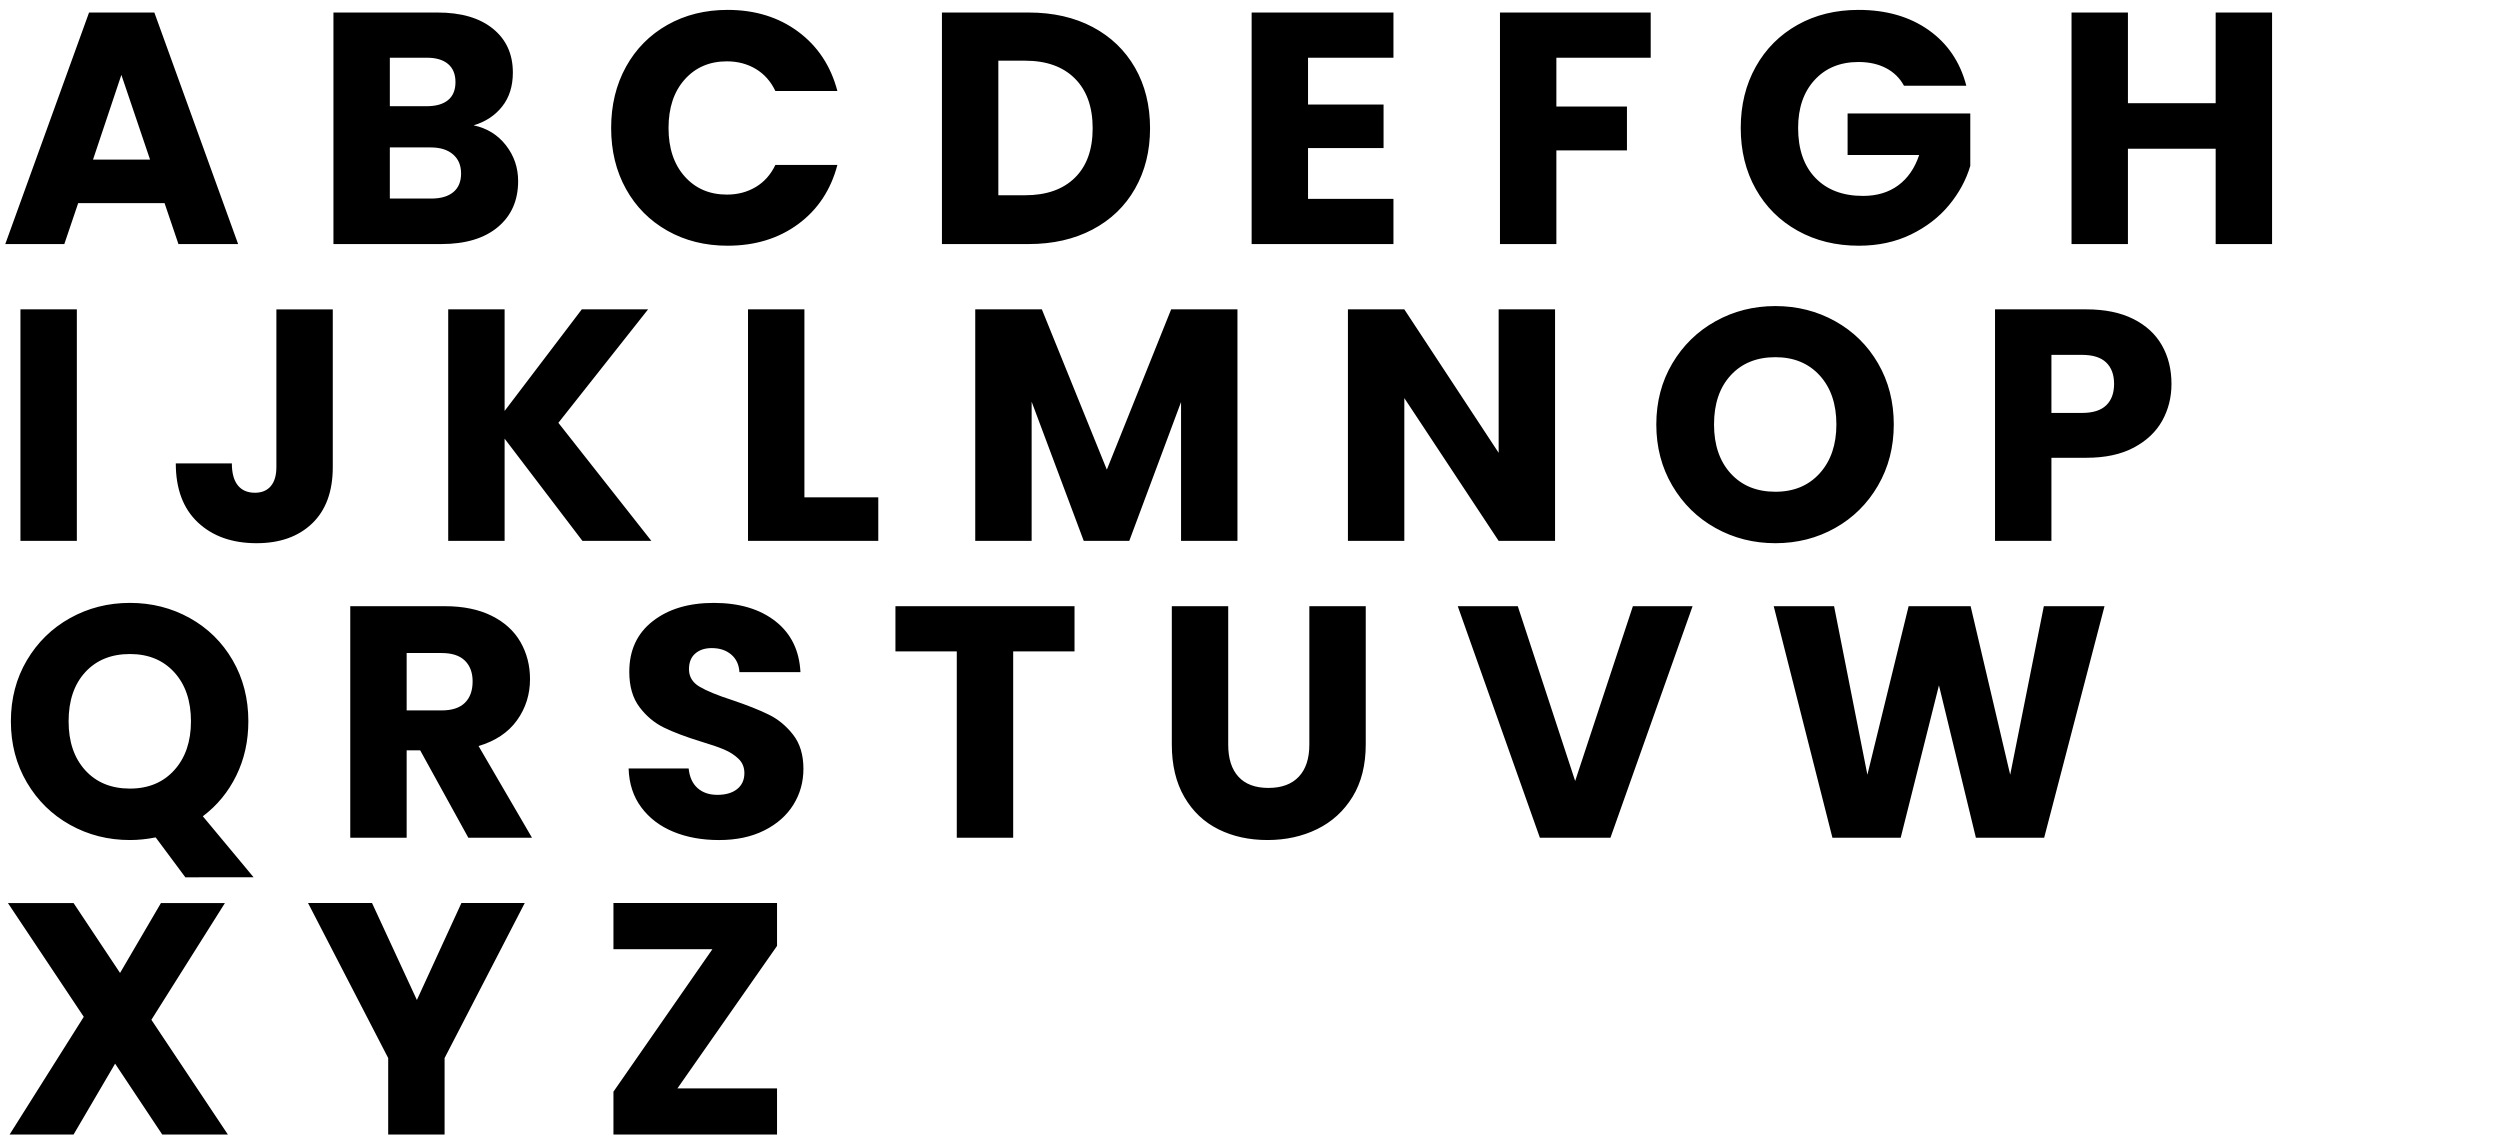
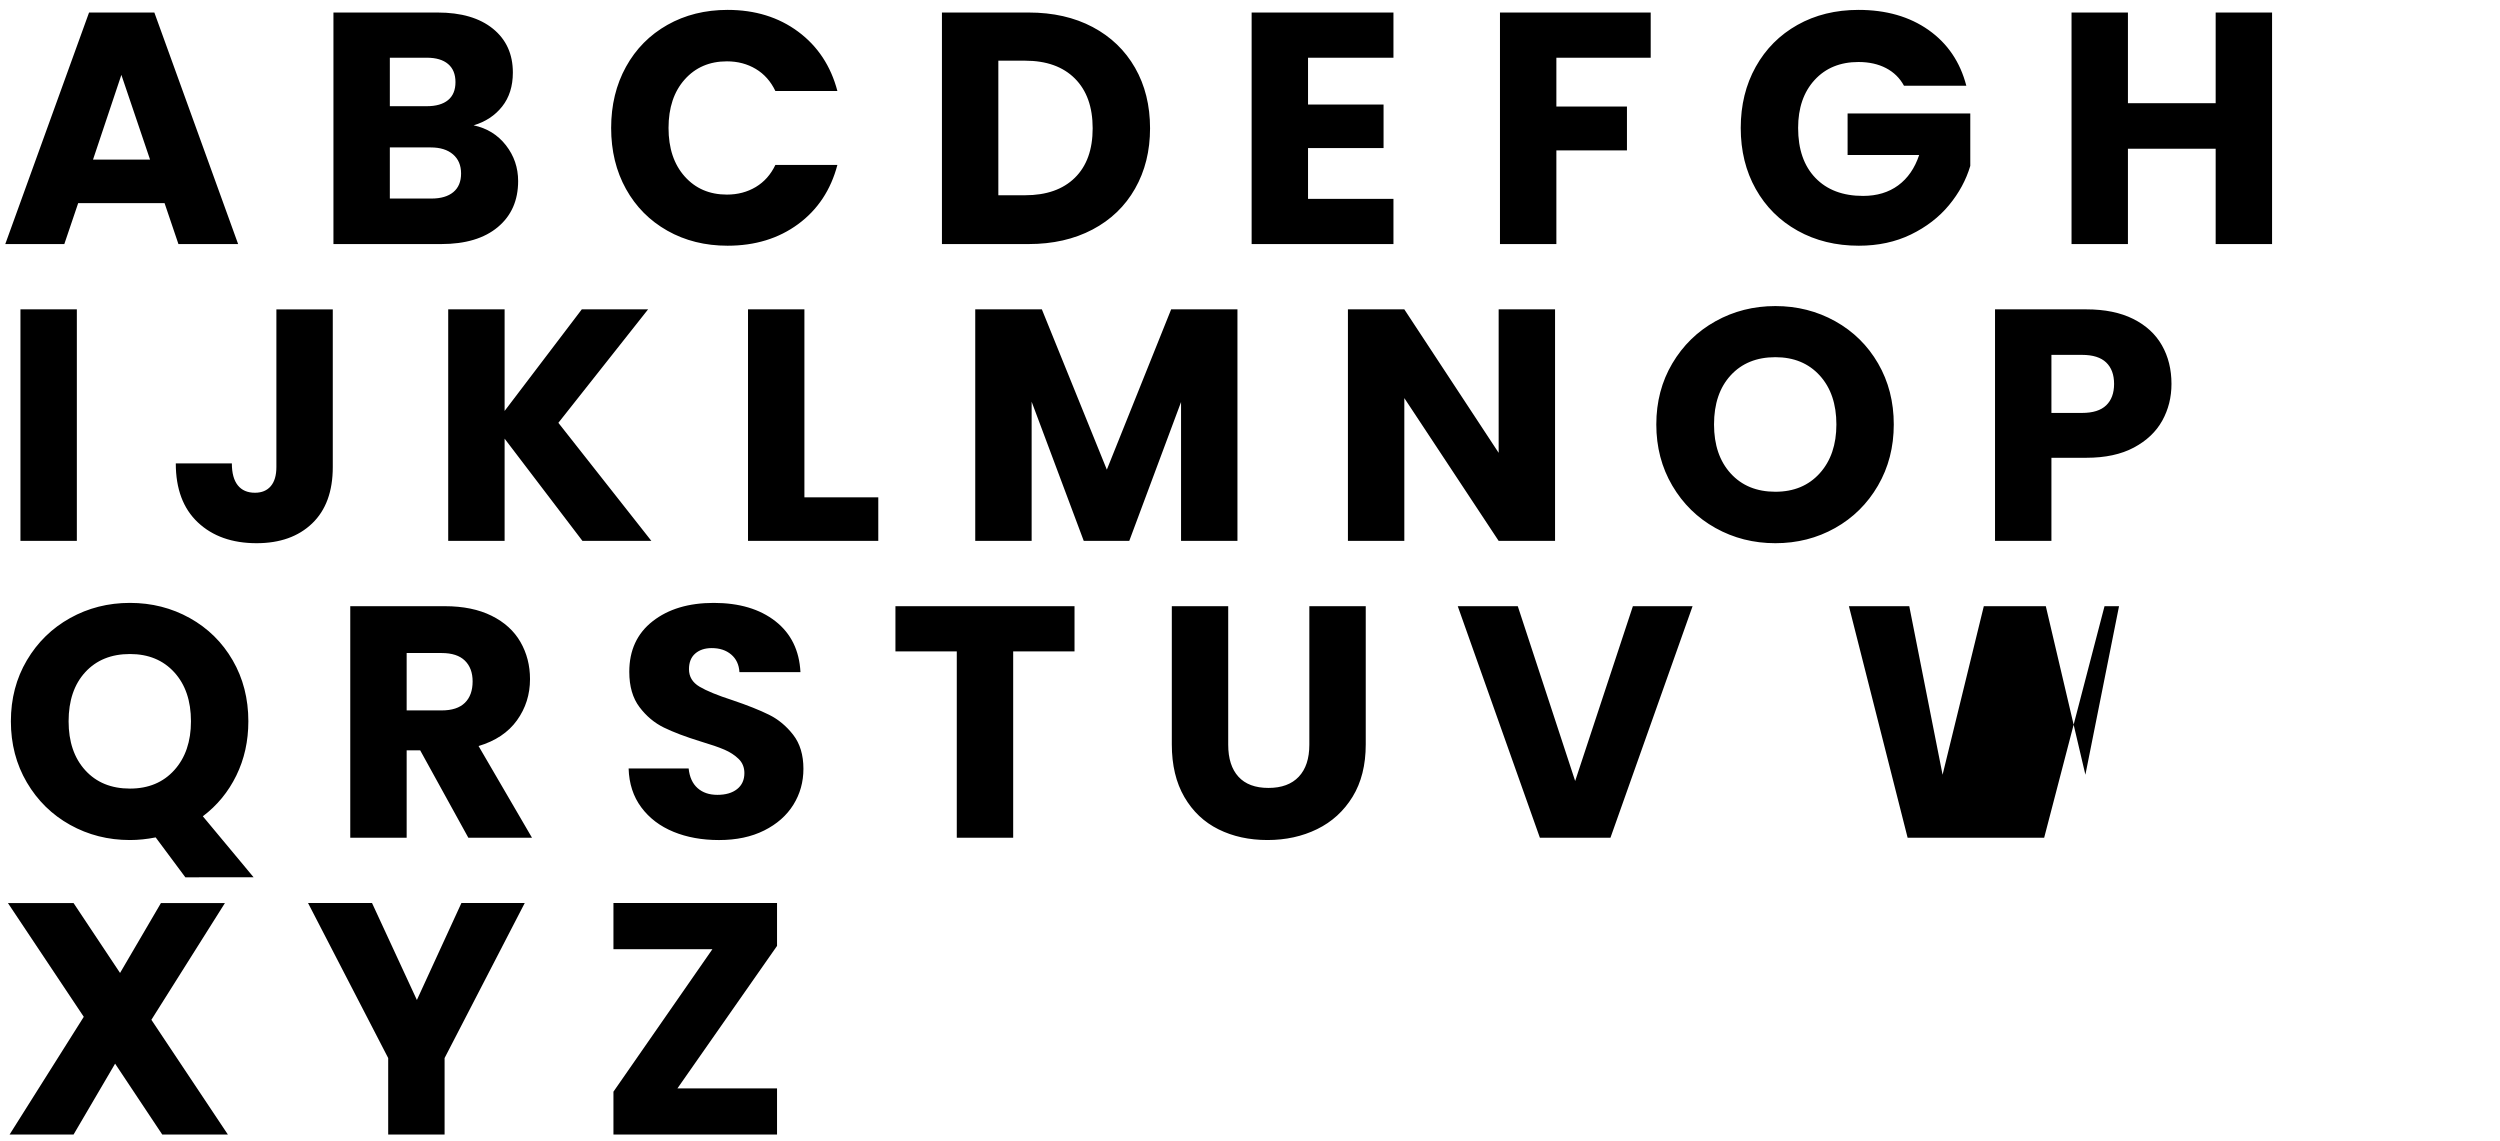
<svg xmlns="http://www.w3.org/2000/svg" xml:space="preserve" width="758" height="346">
-   <path d="M49.9 61.599H23.7l-4.2 12.4H1.6L27 3.799h19.8l25.4 70.2H54.1l-4.2-12.4zm-4.4-13.2-8.7-25.7-8.6 25.7h17.3zM153.399 44.049c2.466 3.167 3.7 6.785 3.7 10.85 0 5.867-2.05 10.517-6.15 13.95-4.1 3.434-9.817 5.15-17.15 5.15h-32.7v-70.2h31.6c7.133 0 12.716 1.635 16.75 4.9 4.033 3.267 6.05 7.7 6.05 13.3 0 4.134-1.084 7.567-3.25 10.3-2.167 2.734-5.05 4.635-8.65 5.7 4.066.867 7.333 2.884 9.8 6.05zm-35.2-11.85h11.2c2.8 0 4.95-.616 6.45-1.85 1.5-1.233 2.25-3.05 2.25-5.45s-.75-4.233-2.25-5.5c-1.5-1.266-3.65-1.9-6.45-1.9h-11.2v14.7zm19.25 26.05c1.566-1.3 2.35-3.183 2.35-5.65 0-2.466-.817-4.4-2.45-5.8-1.635-1.4-3.885-2.1-6.75-2.1h-12.4v15.5h12.6c2.866 0 5.083-.65 6.65-1.95zM189.798 20.249c3-5.433 7.183-9.666 12.55-12.7 5.366-3.033 11.45-4.55 18.25-4.55 8.333 0 15.465 2.2 21.4 6.6 5.933 4.4 9.9 10.4 11.9 18h-18.8c-1.4-2.933-3.384-5.166-5.95-6.7-2.567-1.533-5.484-2.3-8.75-2.3-5.267 0-9.534 1.834-12.8 5.5-3.267 3.667-4.9 8.567-4.9 14.7 0 6.135 1.633 11.035 4.9 14.7 3.266 3.667 7.533 5.5 12.8 5.5 3.266 0 6.183-.766 8.75-2.3 2.566-1.533 4.55-3.766 5.95-6.7h18.8c-2 7.6-5.967 13.584-11.9 17.95-5.935 4.367-13.067 6.55-21.4 6.55-6.8 0-12.884-1.516-18.25-4.55-5.367-3.033-9.55-7.25-12.55-12.65s-4.5-11.565-4.5-18.5c0-6.933 1.5-13.115 4.5-18.55zM331.296 8.199c5.533 2.934 9.816 7.05 12.85 12.35 3.033 5.3 4.55 11.417 4.55 18.35 0 6.867-1.517 12.967-4.55 18.3-3.034 5.334-7.334 9.467-12.9 12.4-5.567 2.934-12.017 4.4-19.35 4.4h-26.3v-70.2h26.3c7.4 0 13.866 1.467 19.4 4.4zm-5.4 45.7c3.6-3.533 5.4-8.533 5.4-15 0-6.465-1.8-11.5-5.4-15.1-3.6-3.6-8.634-5.4-15.1-5.4h-8.1v40.8h8.1c6.466 0 11.5-1.765 15.1-5.3zM396.595 17.499v14.2h22.9v13.2h-22.9v15.4h25.9v13.7h-43v-70.2h43v13.7h-25.9zM500.493 3.799v13.7h-28.601v14.8h21.4v13.3h-21.4v28.4h-17.1v-70.2h45.701zM577.292 25.999c-1.267-2.333-3.084-4.116-5.45-5.35-2.367-1.233-5.149-1.85-8.35-1.85-5.534 0-9.967 1.817-13.3 5.45-3.335 3.634-5 8.484-5 14.55 0 6.467 1.75 11.518 5.25 15.15 3.5 3.634 8.315 5.45 14.45 5.45 4.199 0 7.75-1.065 10.649-3.2 2.9-2.133 5.016-5.2 6.351-9.2h-21.7v-12.6h37.2v15.9c-1.268 4.268-3.418 8.234-6.45 11.9-3.034 3.667-6.885 6.634-11.55 8.9-4.668 2.267-9.935 3.4-15.801 3.4-6.934 0-13.117-1.516-18.55-4.55-5.435-3.033-9.667-7.25-12.7-12.65-3.034-5.4-4.55-11.565-4.55-18.5 0-6.933 1.516-13.115 4.55-18.55 3.033-5.433 7.25-9.666 12.65-12.7 5.4-3.033 11.565-4.55 18.5-4.55 8.4 0 15.482 2.034 21.25 6.1 5.766 4.067 9.583 9.7 11.45 16.9h-18.899zM688.891 3.799v70.2h-17.1v-28.9H645.19v28.9h-17.1v-70.2h17.1v27.5h26.601v-27.5h17.1zM23.3 93.799v70.2H6.2v-70.2h17.1zM100.899 93.799v47.8c0 7.4-2.084 13.1-6.25 17.1-4.167 4-9.785 6-16.85 6-7.4 0-13.334-2.1-17.8-6.3-4.467-4.2-6.7-10.166-6.7-17.9h17c0 2.935.6 5.15 1.8 6.65 1.2 1.5 2.933 2.25 5.2 2.25 2.065 0 3.666-.666 4.8-2 1.133-1.333 1.7-3.266 1.7-5.8v-47.8h17.1zM176.597 163.999l-23.6-31v31h-17.1v-70.2h17.1v30.8l23.4-30.8h20.1l-27.2 34.4 28.2 35.8h-20.9zM243.896 150.799h22.4v13.2h-39.5v-70.2h17.1v57zM375.194 93.799v70.2h-17.1v-42.1l-15.7 42.1h-13.8l-15.8-42.2v42.2h-17.1v-70.2h20.2l19.7 48.6 19.5-48.6h20.1zM471.493 163.999h-17.1l-28.601-43.3v43.3h-17.1v-70.2h17.1l28.601 43.5v-43.5h17.1v70.2zM520.143 160.099c-5.5-3.066-9.867-7.35-13.1-12.85-3.234-5.5-4.851-11.683-4.851-18.55 0-6.866 1.616-13.033 4.851-18.5 3.232-5.466 7.6-9.733 13.1-12.8 5.5-3.065 11.55-4.6 18.15-4.6 6.6 0 12.649 1.535 18.149 4.6 5.5 3.067 9.833 7.334 13 12.8 3.166 5.467 4.75 11.634 4.75 18.5 0 6.867-1.6 13.05-4.8 18.55s-7.534 9.784-13 12.85c-5.467 3.067-11.5 4.6-18.1 4.6-6.6 0-12.649-1.533-18.149-4.6zm31.599-16.6c3.366-3.733 5.051-8.666 5.051-14.8 0-6.2-1.685-11.15-5.051-14.85-3.367-3.7-7.85-5.55-13.449-5.55-5.668 0-10.185 1.834-13.551 5.5-3.367 3.667-5.05 8.635-5.05 14.9 0 6.2 1.683 11.15 5.05 14.85 3.366 3.7 7.883 5.55 13.551 5.55 5.6 0 10.082-1.866 13.449-5.6zM655.592 127.549c-1.867 3.367-4.734 6.084-8.601 8.15-3.867 2.067-8.667 3.1-14.399 3.1h-10.601v25.2h-17.1v-70.2h27.7c5.6 0 10.332.967 14.199 2.9 3.866 1.934 6.766 4.6 8.7 8 1.933 3.4 2.9 7.3 2.9 11.7.002 4.067-.933 7.785-2.798 11.15zm-17-4.65c1.6-1.533 2.399-3.7 2.399-6.5s-.8-4.965-2.399-6.5c-1.601-1.533-4.035-2.3-7.301-2.3h-9.3v17.6h9.3c3.266 0 5.7-.765 7.301-2.3zM56.2 265.999l-9-12.1c-2.667.532-5.268.8-7.8.8-6.6 0-12.65-1.533-18.15-4.601-5.5-3.065-9.867-7.35-13.1-12.85-3.234-5.5-4.85-11.683-4.85-18.55 0-6.865 1.616-13.033 4.85-18.5 3.233-5.466 7.6-9.733 13.1-12.8 5.5-3.065 11.55-4.6 18.15-4.6s12.65 1.535 18.15 4.6c5.5 3.067 9.833 7.334 13 12.8 3.166 5.467 4.75 11.635 4.75 18.5 0 6-1.217 11.484-3.65 16.45-2.434 4.967-5.817 9.084-10.15 12.35l15.4 18.5H56.2zm-30.35-32.45c3.366 3.7 7.883 5.55 13.55 5.55 5.6 0 10.083-1.865 13.45-5.6 3.366-3.732 5.05-8.666 5.05-14.8 0-6.2-1.684-11.15-5.05-14.85-3.367-3.7-7.85-5.55-13.45-5.55-5.667 0-10.184 1.834-13.55 5.5-3.367 3.667-5.05 8.635-5.05 14.9 0 6.2 1.683 11.15 5.05 14.85zM141.999 253.999l-14.6-26.5h-4.1v26.5h-17.1v-70.2h28.7c5.533 0 10.25.967 14.15 2.9 3.9 1.934 6.816 4.584 8.75 7.95 1.933 3.367 2.9 7.117 2.9 11.25 0 4.667-1.317 8.834-3.95 12.5-2.634 3.667-6.517 6.267-11.65 7.8l16.2 27.8h-19.3zm-18.701-38.6h10.6c3.133 0 5.483-.766 7.05-2.301 1.565-1.532 2.35-3.7 2.35-6.5 0-2.666-.784-4.766-2.35-6.3-1.567-1.533-3.917-2.3-7.05-2.3h-10.6v17.401zM204.197 252.199c-4.067-1.666-7.317-4.133-9.75-7.4-2.434-3.266-3.717-7.2-3.85-11.8h18.2c.266 2.6 1.166 4.584 2.7 5.95 1.533 1.367 3.533 2.05 6 2.05 2.533 0 4.533-.583 6-1.75 1.465-1.166 2.2-2.783 2.2-4.85 0-1.733-.584-3.166-1.75-4.301-1.167-1.133-2.6-2.065-4.3-2.8-1.7-.732-4.117-1.565-7.25-2.5-4.534-1.399-8.234-2.8-11.1-4.2-2.867-1.399-5.334-3.465-7.4-6.199-2.067-2.733-3.1-6.3-3.1-10.7 0-6.533 2.366-11.65 7.1-15.35 4.733-3.7 10.9-5.55 18.5-5.55 7.733 0 13.966 1.85 18.7 5.55 4.732 3.7 7.266 8.85 7.6 15.45h-18.5c-.134-2.266-.967-4.05-2.5-5.35-1.534-1.3-3.5-1.95-5.9-1.95-2.067 0-3.734.55-5 1.65-1.267 1.1-1.9 2.685-1.9 4.75 0 2.267 1.065 4.035 3.2 5.3 2.133 1.267 5.465 2.634 10 4.1 4.533 1.534 8.215 3 11.05 4.4 2.833 1.399 5.283 3.435 7.35 6.1 2.065 2.667 3.1 6.101 3.1 10.3 0 4-1.018 7.635-3.05 10.9-2.034 3.268-4.984 5.867-8.85 7.8-3.867 1.935-8.434 2.9-13.7 2.9-5.134 0-9.734-.833-13.8-2.5zM325.795 183.799v13.7h-18.6v56.5h-17.1v-56.5h-18.6v-13.7h54.3zM372.393 183.799v42c0 4.2 1.033 7.435 3.1 9.7 2.065 2.268 5.101 3.4 9.101 3.4s7.064-1.133 9.199-3.4c2.133-2.266 3.199-5.5 3.199-9.7v-42h17.102v41.9c0 6.267-1.336 11.567-4 15.899-2.668 4.335-6.25 7.601-10.75 9.801-4.5 2.199-9.518 3.3-15.051 3.3-5.534 0-10.484-1.083-14.85-3.25-4.367-2.166-7.817-5.433-10.35-9.8-2.535-4.366-3.8-9.684-3.8-15.95v-41.9h17.1zM513.19 183.799l-24.899 70.2h-21.4l-24.899-70.2h18.199l17.4 53 17.5-53h18.099zM638.09 183.799l-18.3 70.2h-20.7l-11.2-46.2-11.6 46.2h-20.7l-17.8-70.2h18.3l10.101 51.101 12.5-51.101h18.8l12 51.101 10.2-51.101h18.399zM49.2 343.999l-14.3-21.5-12.6 21.5H2.9l22.5-35.7-23-34.5h19.9l14.1 21.2 12.4-21.2h19.4l-22.3 35.4 23.2 34.8H49.2zM159.099 273.799l-24.3 47v23.2h-17.1v-23.2l-24.3-47h19.4l13.6 29.4 13.5-29.4h19.2zM205.397 329.999h30.2v14h-49.6v-13l30-43.2h-30v-14h49.6v13l-30.2 43.2z" />
+   <path d="M49.9 61.599H23.7l-4.2 12.4H1.6L27 3.799h19.8l25.4 70.2H54.1l-4.2-12.4zm-4.4-13.2-8.7-25.7-8.6 25.7h17.3zM153.399 44.049c2.466 3.167 3.7 6.785 3.7 10.85 0 5.867-2.05 10.517-6.15 13.95-4.1 3.434-9.817 5.15-17.15 5.15h-32.7v-70.2h31.6c7.133 0 12.716 1.635 16.75 4.9 4.033 3.267 6.05 7.7 6.05 13.3 0 4.134-1.084 7.567-3.25 10.3-2.167 2.734-5.05 4.635-8.65 5.7 4.066.867 7.333 2.884 9.8 6.05zm-35.2-11.85h11.2c2.8 0 4.95-.616 6.45-1.85 1.5-1.233 2.25-3.05 2.25-5.45s-.75-4.233-2.25-5.5c-1.5-1.266-3.65-1.9-6.45-1.9h-11.2v14.7zm19.25 26.05c1.566-1.3 2.35-3.183 2.35-5.65 0-2.466-.817-4.4-2.45-5.8-1.635-1.4-3.885-2.1-6.75-2.1h-12.4v15.5h12.6c2.866 0 5.083-.65 6.65-1.95zM189.798 20.249c3-5.433 7.183-9.666 12.55-12.7 5.366-3.033 11.45-4.55 18.25-4.55 8.333 0 15.465 2.2 21.4 6.6 5.933 4.4 9.9 10.4 11.9 18h-18.8c-1.4-2.933-3.384-5.166-5.95-6.7-2.567-1.533-5.484-2.3-8.75-2.3-5.267 0-9.534 1.834-12.8 5.5-3.267 3.667-4.9 8.567-4.9 14.7 0 6.135 1.633 11.035 4.9 14.7 3.266 3.667 7.533 5.5 12.8 5.5 3.266 0 6.183-.766 8.75-2.3 2.566-1.533 4.55-3.766 5.95-6.7h18.8c-2 7.6-5.967 13.584-11.9 17.95-5.935 4.367-13.067 6.55-21.4 6.55-6.8 0-12.884-1.516-18.25-4.55-5.367-3.033-9.55-7.25-12.55-12.65s-4.5-11.565-4.5-18.5c0-6.933 1.5-13.115 4.5-18.55zM331.296 8.199c5.533 2.934 9.816 7.05 12.85 12.35 3.033 5.3 4.55 11.417 4.55 18.35 0 6.867-1.517 12.967-4.55 18.3-3.034 5.334-7.334 9.467-12.9 12.4-5.567 2.934-12.017 4.4-19.35 4.4h-26.3v-70.2h26.3c7.4 0 13.866 1.467 19.4 4.4zm-5.4 45.7c3.6-3.533 5.4-8.533 5.4-15 0-6.465-1.8-11.5-5.4-15.1-3.6-3.6-8.634-5.4-15.1-5.4h-8.1v40.8h8.1c6.466 0 11.5-1.765 15.1-5.3zM396.595 17.499v14.2h22.9v13.2h-22.9v15.4h25.9v13.7h-43v-70.2h43v13.7h-25.9zM500.493 3.799v13.7h-28.601v14.8h21.4v13.3h-21.4v28.4h-17.1v-70.2h45.701zM577.292 25.999c-1.267-2.333-3.084-4.116-5.45-5.35-2.367-1.233-5.149-1.85-8.35-1.85-5.534 0-9.967 1.817-13.3 5.45-3.335 3.634-5 8.484-5 14.55 0 6.467 1.75 11.518 5.25 15.15 3.5 3.634 8.315 5.45 14.45 5.45 4.199 0 7.75-1.065 10.649-3.2 2.9-2.133 5.016-5.2 6.351-9.2h-21.7v-12.6h37.2v15.9c-1.268 4.268-3.418 8.234-6.45 11.9-3.034 3.667-6.885 6.634-11.55 8.9-4.668 2.267-9.935 3.4-15.801 3.4-6.934 0-13.117-1.516-18.55-4.55-5.435-3.033-9.667-7.25-12.7-12.65-3.034-5.4-4.55-11.565-4.55-18.5 0-6.933 1.516-13.115 4.55-18.55 3.033-5.433 7.25-9.666 12.65-12.7 5.4-3.033 11.565-4.55 18.5-4.55 8.4 0 15.482 2.034 21.25 6.1 5.766 4.067 9.583 9.7 11.45 16.9h-18.899zM688.891 3.799v70.2h-17.1v-28.9H645.19v28.9h-17.1v-70.2h17.1v27.5h26.601v-27.5h17.1zM23.3 93.799v70.2H6.2v-70.2h17.1zM100.899 93.799v47.8c0 7.4-2.084 13.1-6.25 17.1-4.167 4-9.785 6-16.85 6-7.4 0-13.334-2.1-17.8-6.3-4.467-4.2-6.7-10.166-6.7-17.9h17c0 2.935.6 5.15 1.8 6.65 1.2 1.5 2.933 2.25 5.2 2.25 2.065 0 3.666-.666 4.8-2 1.133-1.333 1.7-3.266 1.7-5.8v-47.8h17.1zM176.597 163.999l-23.6-31v31h-17.1v-70.2h17.1v30.8l23.4-30.8h20.1l-27.2 34.4 28.2 35.8h-20.9zM243.896 150.799h22.4v13.2h-39.5v-70.2h17.1v57zM375.194 93.799v70.2h-17.1v-42.1l-15.7 42.1h-13.8l-15.8-42.2v42.2h-17.1v-70.2h20.2l19.7 48.6 19.5-48.6h20.1zM471.493 163.999h-17.1l-28.601-43.3v43.3h-17.1v-70.2h17.1l28.601 43.5v-43.5h17.1v70.2zM520.143 160.099c-5.5-3.066-9.867-7.35-13.1-12.85-3.234-5.5-4.851-11.683-4.851-18.55 0-6.866 1.616-13.033 4.851-18.5 3.232-5.466 7.6-9.733 13.1-12.8 5.5-3.065 11.55-4.6 18.15-4.6 6.6 0 12.649 1.535 18.149 4.6 5.5 3.067 9.833 7.334 13 12.8 3.166 5.467 4.75 11.634 4.75 18.5 0 6.867-1.6 13.05-4.8 18.55s-7.534 9.784-13 12.85c-5.467 3.067-11.5 4.6-18.1 4.6-6.6 0-12.649-1.533-18.149-4.6zm31.599-16.6c3.366-3.733 5.051-8.666 5.051-14.8 0-6.2-1.685-11.15-5.051-14.85-3.367-3.7-7.85-5.55-13.449-5.55-5.668 0-10.185 1.834-13.551 5.5-3.367 3.667-5.05 8.635-5.05 14.9 0 6.2 1.683 11.15 5.05 14.85 3.366 3.7 7.883 5.55 13.551 5.55 5.6 0 10.082-1.866 13.449-5.6zM655.592 127.549c-1.867 3.367-4.734 6.084-8.601 8.15-3.867 2.067-8.667 3.1-14.399 3.1h-10.601v25.2h-17.1v-70.2h27.7c5.6 0 10.332.967 14.199 2.9 3.866 1.934 6.766 4.6 8.7 8 1.933 3.4 2.9 7.3 2.9 11.7.002 4.067-.933 7.785-2.798 11.15zm-17-4.65c1.6-1.533 2.399-3.7 2.399-6.5s-.8-4.965-2.399-6.5c-1.601-1.533-4.035-2.3-7.301-2.3h-9.3v17.6h9.3c3.266 0 5.7-.765 7.301-2.3zM56.2 265.999l-9-12.1c-2.667.532-5.268.8-7.8.8-6.6 0-12.65-1.533-18.15-4.601-5.5-3.065-9.867-7.35-13.1-12.85-3.234-5.5-4.85-11.683-4.85-18.55 0-6.865 1.616-13.033 4.85-18.5 3.233-5.466 7.6-9.733 13.1-12.8 5.5-3.065 11.55-4.6 18.15-4.6s12.65 1.535 18.15 4.6c5.5 3.067 9.833 7.334 13 12.8 3.166 5.467 4.75 11.635 4.75 18.5 0 6-1.217 11.484-3.65 16.45-2.434 4.967-5.817 9.084-10.15 12.35l15.4 18.5H56.2zm-30.35-32.45c3.366 3.7 7.883 5.55 13.55 5.55 5.6 0 10.083-1.865 13.45-5.6 3.366-3.732 5.05-8.666 5.05-14.8 0-6.2-1.684-11.15-5.05-14.85-3.367-3.7-7.85-5.55-13.45-5.55-5.667 0-10.184 1.834-13.55 5.5-3.367 3.667-5.05 8.635-5.05 14.9 0 6.2 1.683 11.15 5.05 14.85zM141.999 253.999l-14.6-26.5h-4.1v26.5h-17.1v-70.2h28.7c5.533 0 10.25.967 14.15 2.9 3.9 1.934 6.816 4.584 8.75 7.95 1.933 3.367 2.9 7.117 2.9 11.25 0 4.667-1.317 8.834-3.95 12.5-2.634 3.667-6.517 6.267-11.65 7.8l16.2 27.8h-19.3zm-18.701-38.6h10.6c3.133 0 5.483-.766 7.05-2.301 1.565-1.532 2.35-3.7 2.35-6.5 0-2.666-.784-4.766-2.35-6.3-1.567-1.533-3.917-2.3-7.05-2.3h-10.6v17.401zM204.197 252.199c-4.067-1.666-7.317-4.133-9.75-7.4-2.434-3.266-3.717-7.2-3.85-11.8h18.2c.266 2.6 1.166 4.584 2.7 5.95 1.533 1.367 3.533 2.05 6 2.05 2.533 0 4.533-.583 6-1.75 1.465-1.166 2.2-2.783 2.2-4.85 0-1.733-.584-3.166-1.75-4.301-1.167-1.133-2.6-2.065-4.3-2.8-1.7-.732-4.117-1.565-7.25-2.5-4.534-1.399-8.234-2.8-11.1-4.2-2.867-1.399-5.334-3.465-7.4-6.199-2.067-2.733-3.1-6.3-3.1-10.7 0-6.533 2.366-11.65 7.1-15.35 4.733-3.7 10.9-5.55 18.5-5.55 7.733 0 13.966 1.85 18.7 5.55 4.732 3.7 7.266 8.85 7.6 15.45h-18.5c-.134-2.266-.967-4.05-2.5-5.35-1.534-1.3-3.5-1.95-5.9-1.95-2.067 0-3.734.55-5 1.65-1.267 1.1-1.9 2.685-1.9 4.75 0 2.267 1.065 4.035 3.2 5.3 2.133 1.267 5.465 2.634 10 4.1 4.533 1.534 8.215 3 11.05 4.4 2.833 1.399 5.283 3.435 7.35 6.1 2.065 2.667 3.1 6.101 3.1 10.3 0 4-1.018 7.635-3.05 10.9-2.034 3.268-4.984 5.867-8.85 7.8-3.867 1.935-8.434 2.9-13.7 2.9-5.134 0-9.734-.833-13.8-2.5zM325.795 183.799v13.7h-18.6v56.5h-17.1v-56.5h-18.6v-13.7h54.3zM372.393 183.799v42c0 4.2 1.033 7.435 3.1 9.7 2.065 2.268 5.101 3.4 9.101 3.4s7.064-1.133 9.199-3.4c2.133-2.266 3.199-5.5 3.199-9.7v-42h17.102v41.9c0 6.267-1.336 11.567-4 15.899-2.668 4.335-6.25 7.601-10.75 9.801-4.5 2.199-9.518 3.3-15.051 3.3-5.534 0-10.484-1.083-14.85-3.25-4.367-2.166-7.817-5.433-10.35-9.8-2.535-4.366-3.8-9.684-3.8-15.95v-41.9h17.1zM513.19 183.799l-24.899 70.2h-21.4l-24.899-70.2h18.199l17.4 53 17.5-53h18.099zM638.09 183.799l-18.3 70.2h-20.7h-20.7l-17.8-70.2h18.3l10.101 51.101 12.5-51.101h18.8l12 51.101 10.2-51.101h18.399zM49.2 343.999l-14.3-21.5-12.6 21.5H2.9l22.5-35.7-23-34.5h19.9l14.1 21.2 12.4-21.2h19.4l-22.3 35.4 23.2 34.8H49.2zM159.099 273.799l-24.3 47v23.2h-17.1v-23.2l-24.3-47h19.4l13.6 29.4 13.5-29.4h19.2zM205.397 329.999h30.2v14h-49.6v-13l30-43.2h-30v-14h49.6v13l-30.2 43.2z" />
</svg>